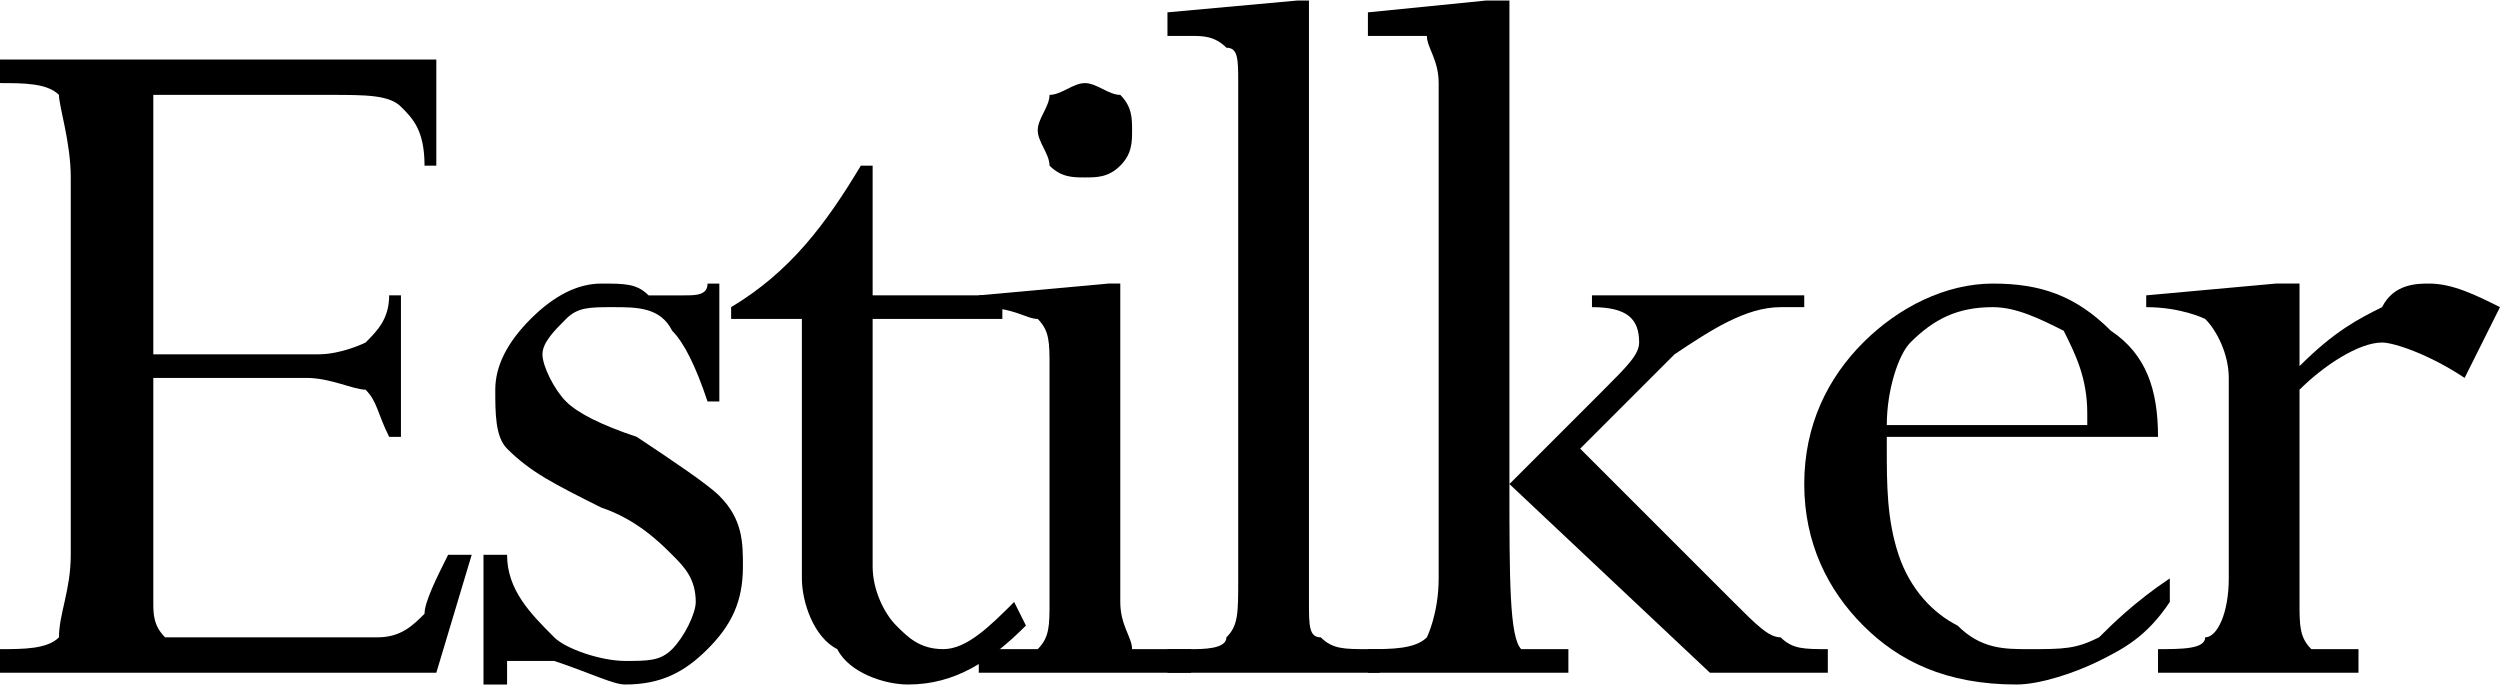
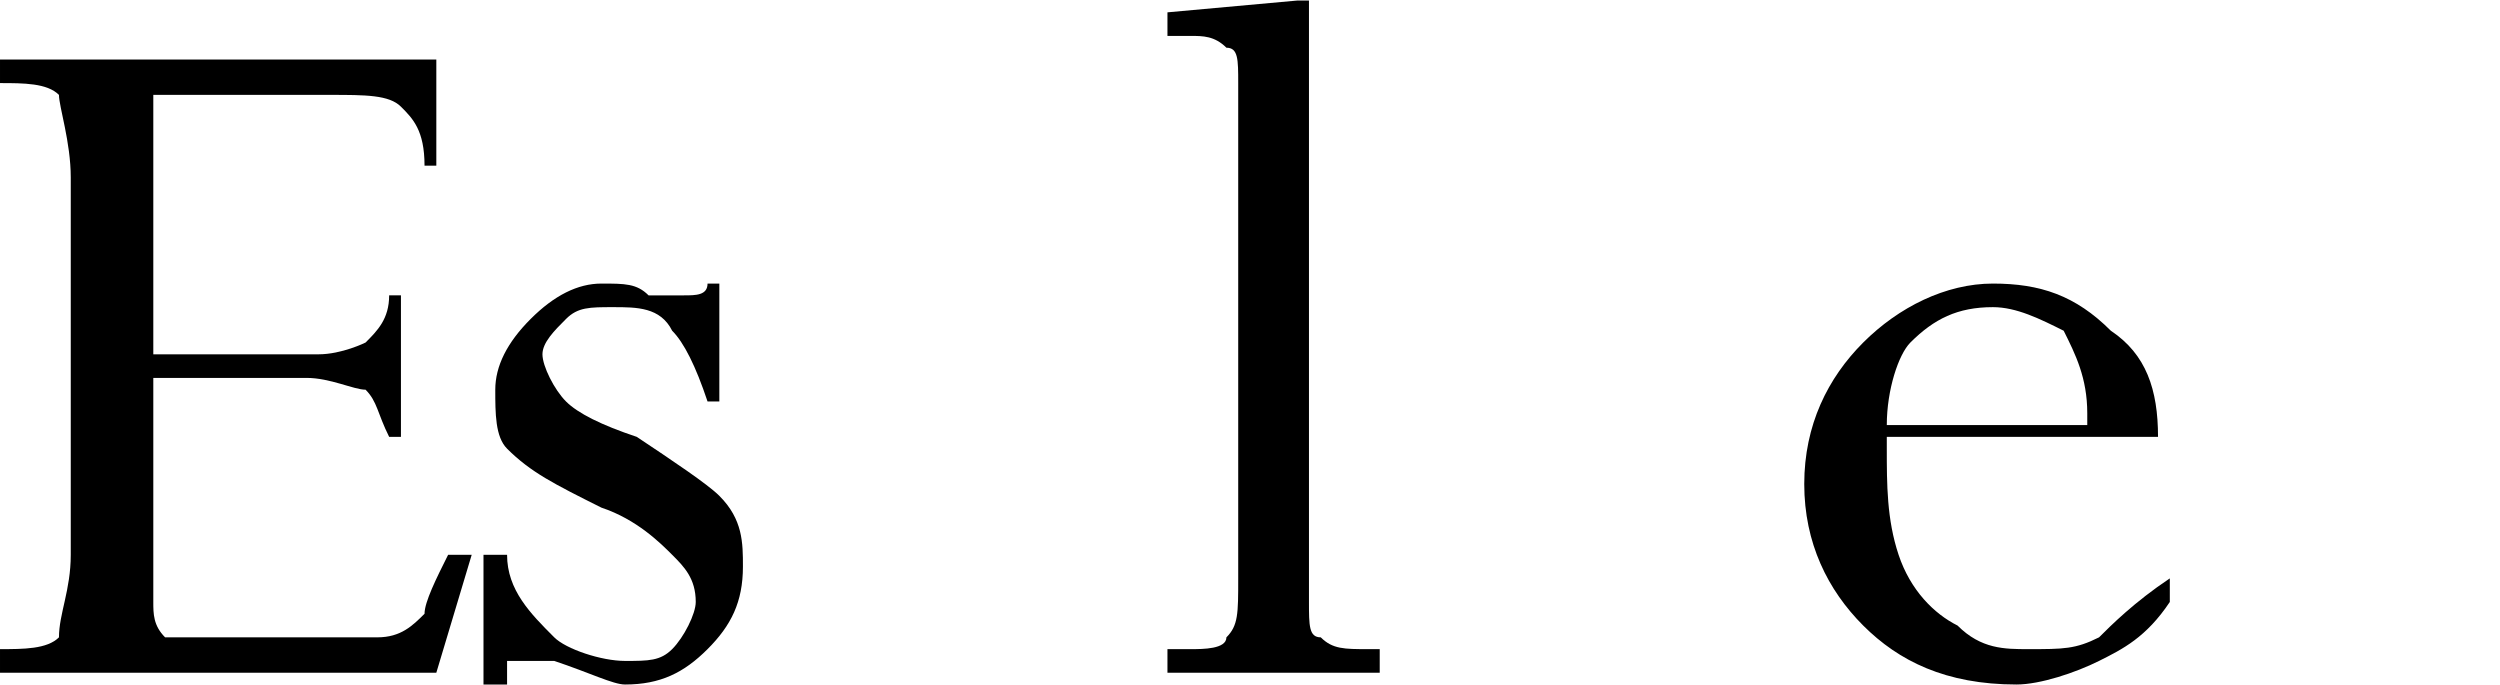
<svg xmlns="http://www.w3.org/2000/svg" xml:space="preserve" width="62.287mm" height="17.068mm" version="1.1" style="shape-rendering:geometricPrecision; text-rendering:geometricPrecision; image-rendering:optimizeQuality; fill-rule:evenodd; clip-rule:evenodd" viewBox="0 0 212 58">
  <defs>
    <style type="text/css">
   
    .fil0 {fill:black;fill-rule:nonzero}
   
  </style>
  </defs>
  <g id="Capa_x0020_1">
    <path class="fil0" d="M33 25l1 0 0 12 -1 0c-1,-2 -1,-3 -2,-4 -1,0 -3,-1 -5,-1l-13 0 0 19c0,1 0,2 1,3 0,0 1,0 3,0l9 0c3,0 5,0 6,0 2,0 3,-1 4,-2 0,-1 1,-3 2,-5l2 0 -3 10 -37 0 0 -2c2,0 4,0 5,-1 0,-2 1,-4 1,-7l0 -32c0,-3 -1,-6 -1,-7 -1,-1 -3,-1 -5,-1l0 -2 37 0 0 9 -1 0c0,-3 -1,-4 -2,-5 -1,-1 -3,-1 -6,-1l-15 0 0 22 14 0c2,0 4,-1 4,-1 1,-1 2,-2 2,-4z" />
    <path class="fil0" d="M61 24l0 10 -1 0c-1,-3 -2,-5 -3,-6 -1,-2 -3,-2 -5,-2 -2,0 -3,0 -4,1 -1,1 -2,2 -2,3 0,1 1,3 2,4 1,1 3,2 6,3 3,2 6,4 7,5 2,2 2,4 2,6 0,3 -1,5 -3,7 -2,2 -4,3 -7,3 -1,0 -3,-1 -6,-2 -1,0 -2,0 -2,0 -1,0 -1,0 -2,0 0,1 0,1 0,2l-2 0 0 -11 2 0c0,3 2,5 4,7 1,1 4,2 6,2 2,0 3,0 4,-1 1,-1 2,-3 2,-4 0,-2 -1,-3 -2,-4 -1,-1 -3,-3 -6,-4 -4,-2 -6,-3 -8,-5 -1,-1 -1,-3 -1,-5 0,-2 1,-4 3,-6 2,-2 4,-3 6,-3 2,0 3,0 4,1 2,0 2,0 3,0 1,0 2,0 2,-1l1 0z" />
-     <path class="fil0" d="M73 14l1 0 0 11 11 0 0 2 -11 0 0 21c0,2 1,4 2,5 1,1 2,2 4,2 2,0 4,-2 6,-4l1 2c-3,3 -6,5 -10,5 -2,0 -5,-1 -6,-3 -2,-1 -3,-4 -3,-6l0 -22 -6 0 0 -1c5,-3 8,-7 11,-12z" />
-     <path class="fil0" d="M92 7c1,0 2,1 3,1 1,1 1,2 1,3 0,1 0,2 -1,3 -1,1 -2,1 -3,1 -1,0 -2,0 -3,-1 0,-1 -1,-2 -1,-3 0,-1 1,-2 1,-3 1,0 2,-1 3,-1zm2 17l1 0 0 27c0,2 1,3 1,4 1,0 3,0 5,0l0 2 -18 0 0 -2c3,0 4,0 5,0 1,-1 1,-2 1,-4l0 -20c0,-2 0,-3 -1,-4 -1,0 -2,-1 -5,-1l0 -1 11 -1z" />
    <path class="fil0" d="M116 55l1 0 0 2 -18 0 0 -2 2 0c1,0 3,0 3,-1 1,-1 1,-2 1,-5l0 -42c0,-2 0,-3 -1,-3 -1,-1 -2,-1 -3,-1l-2 0 0 -2 11 -1 1 0 0 51c0,2 0,3 1,3 1,1 2,1 4,1z" />
-     <path class="fil0" d="M142 30l-8 8 13 13c2,2 3,3 4,3 1,1 2,1 4,1l0 2 -10 0 -17 -16c0,8 0,13 1,14 1,0 2,0 4,0l0 2 -17 0 0 -2c2,0 4,0 5,-1 0,0 1,-2 1,-5l0 -42c0,-2 -1,-3 -1,-4 -1,0 -3,0 -5,0l0 -2 10 -1 2 0 0 41 8 -8c2,-2 3,-3 3,-4 0,-2 -1,-3 -4,-3l0 -1 18 0 0 1 -2 0c-3,0 -6,2 -9,4z" />
    <path class="fil0" d="M160 36l17 0 0 -1c0,-3 -1,-5 -2,-7 -2,-1 -4,-2 -6,-2 -3,0 -5,1 -7,3 -1,1 -2,4 -2,7zm24 13l0 2c-2,3 -4,4 -6,5 -2,1 -5,2 -7,2 -6,0 -10,-2 -13,-5 -3,-3 -5,-7 -5,-12 0,-5 2,-9 5,-12 3,-3 7,-5 11,-5 4,0 7,1 10,4 3,2 4,5 4,9l0 0 -23 0 0 1c0,3 0,6 1,9 1,3 3,5 5,6 2,2 4,2 6,2 3,0 4,0 6,-1 1,-1 3,-3 6,-5z" />
-     <path class="fil0" d="M195 24l0 7c3,-3 5,-4 7,-5 1,-2 3,-2 4,-2 2,0 4,1 6,2l-3 6c-3,-2 -6,-3 -7,-3 -2,0 -5,2 -7,4l0 18c0,2 0,3 1,4 1,0 2,0 4,0l0 2 -17 0 0 -2c2,0 4,0 4,-1 1,0 2,-2 2,-5l0 -17c0,-2 -1,-4 -2,-5 0,0 -2,-1 -5,-1l0 -1 11 -1 2 0z" />
  </g>
</svg>